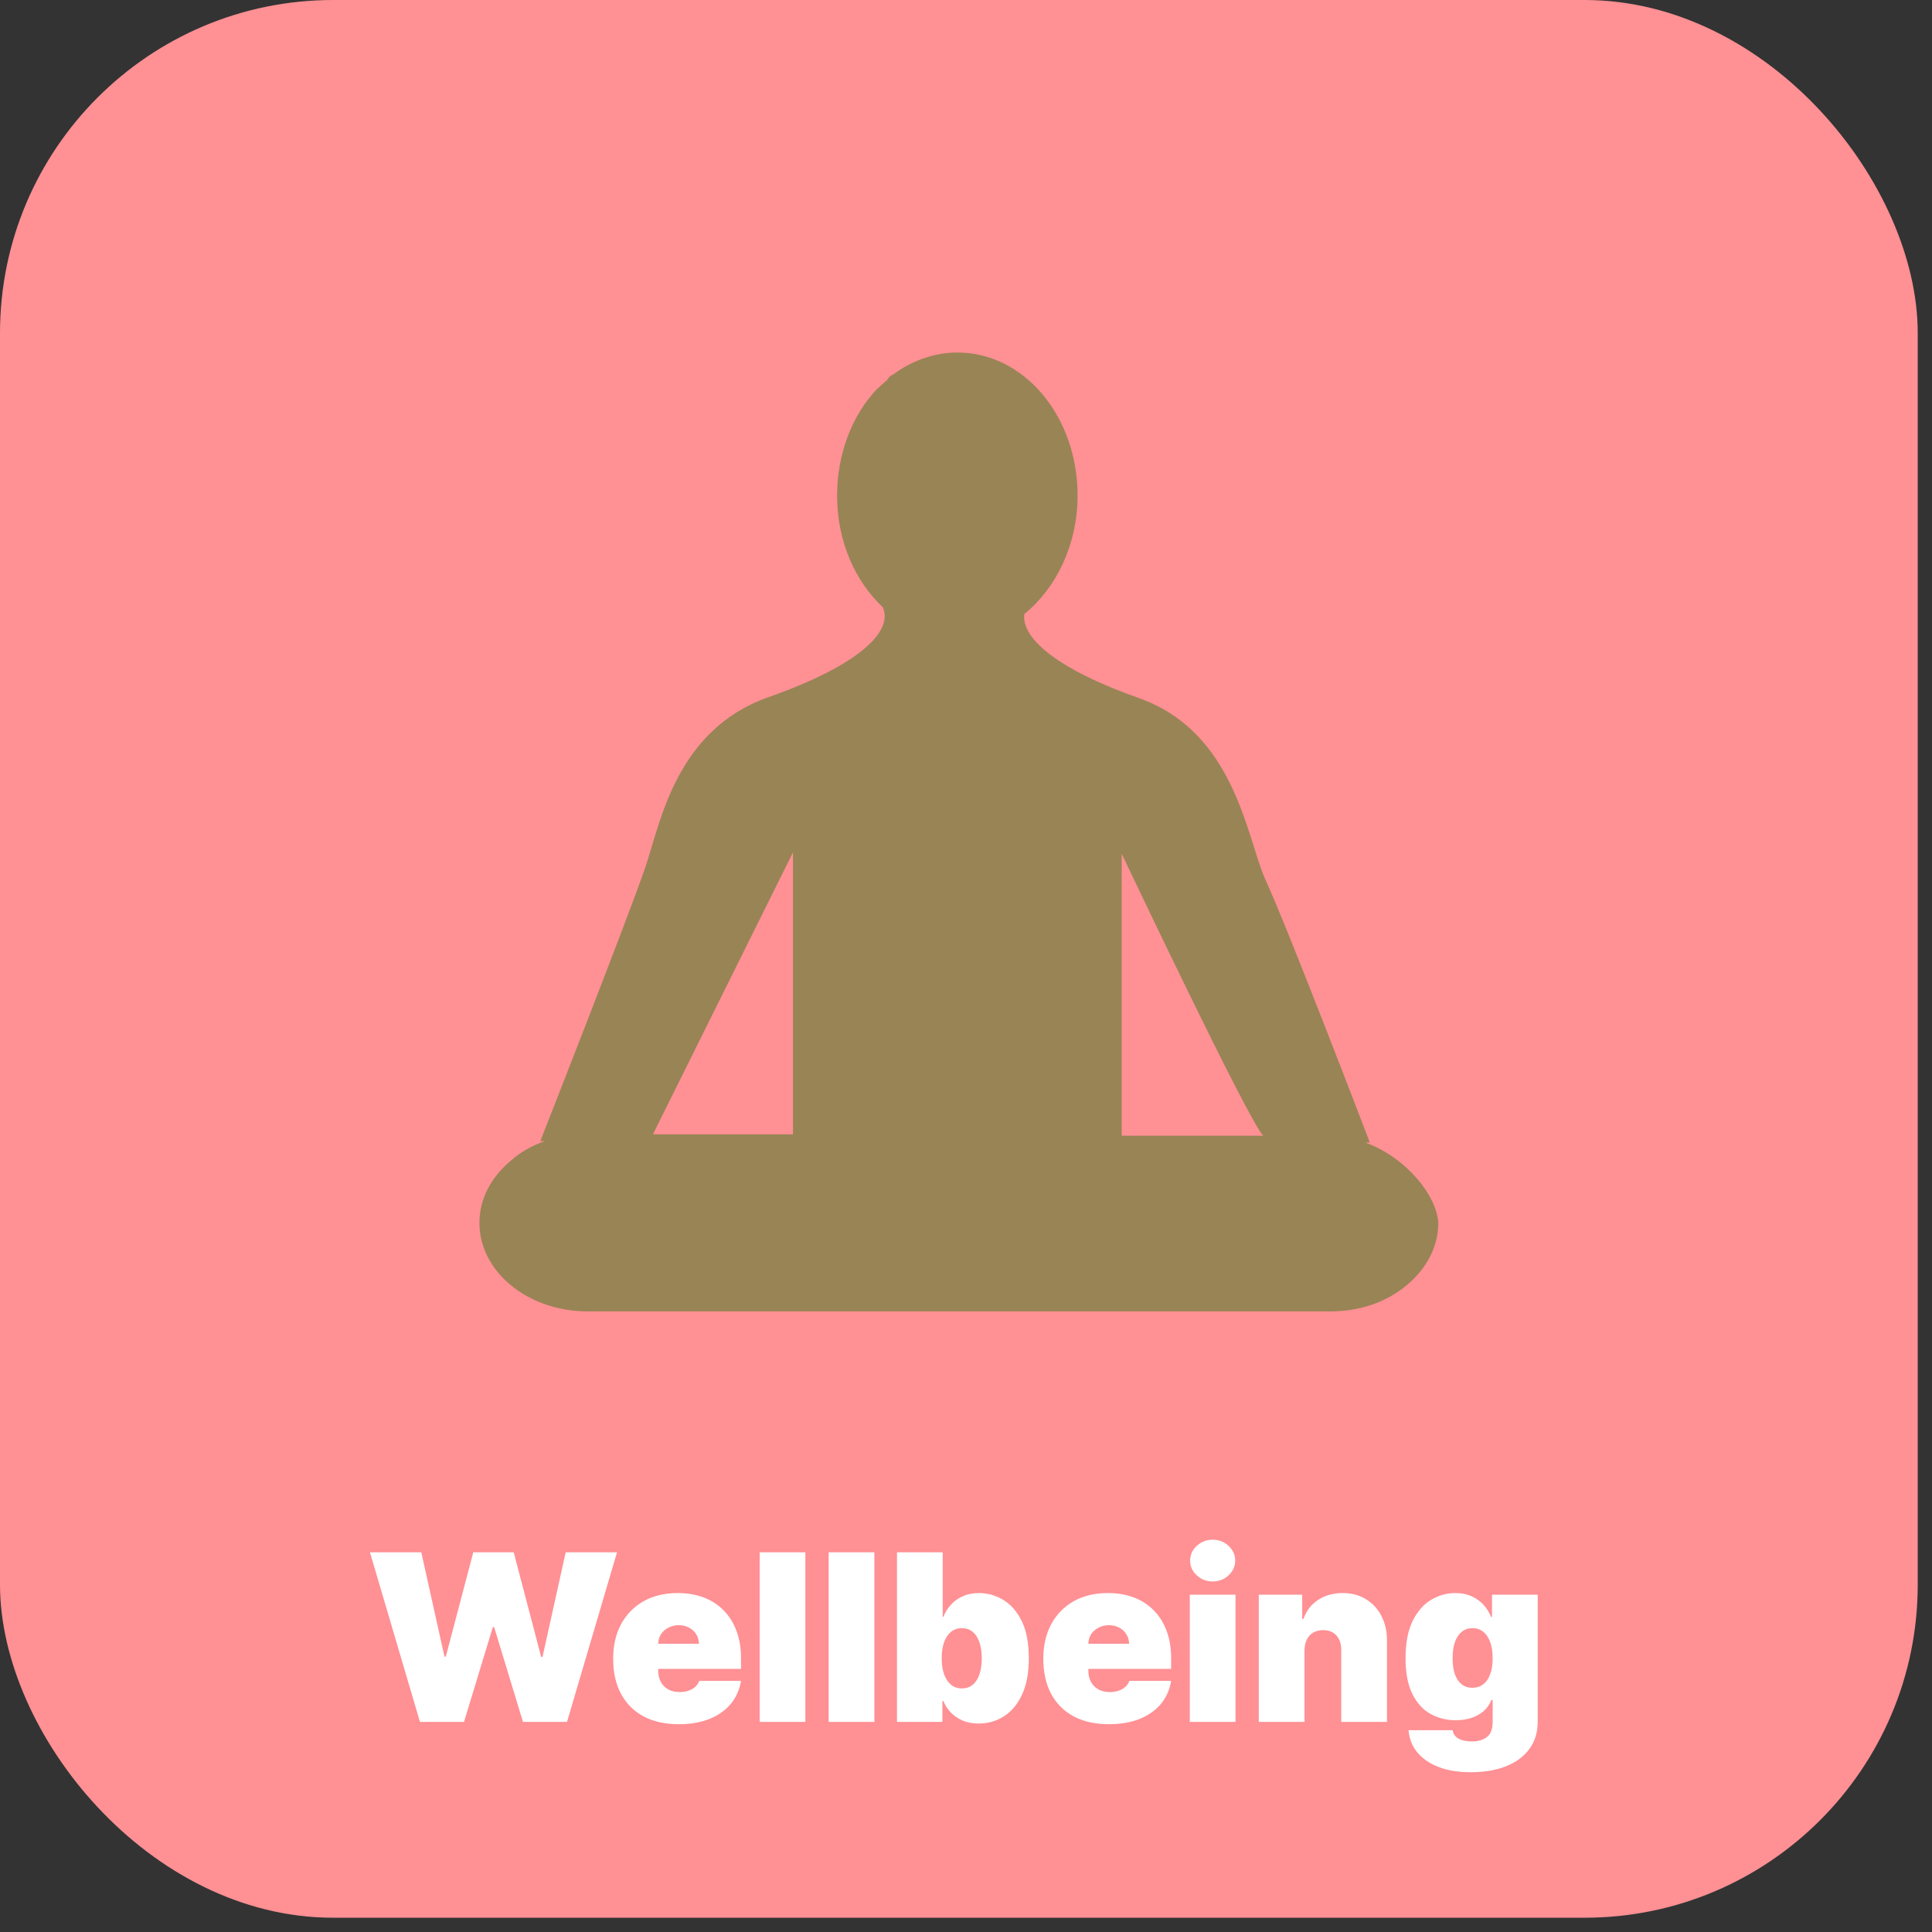
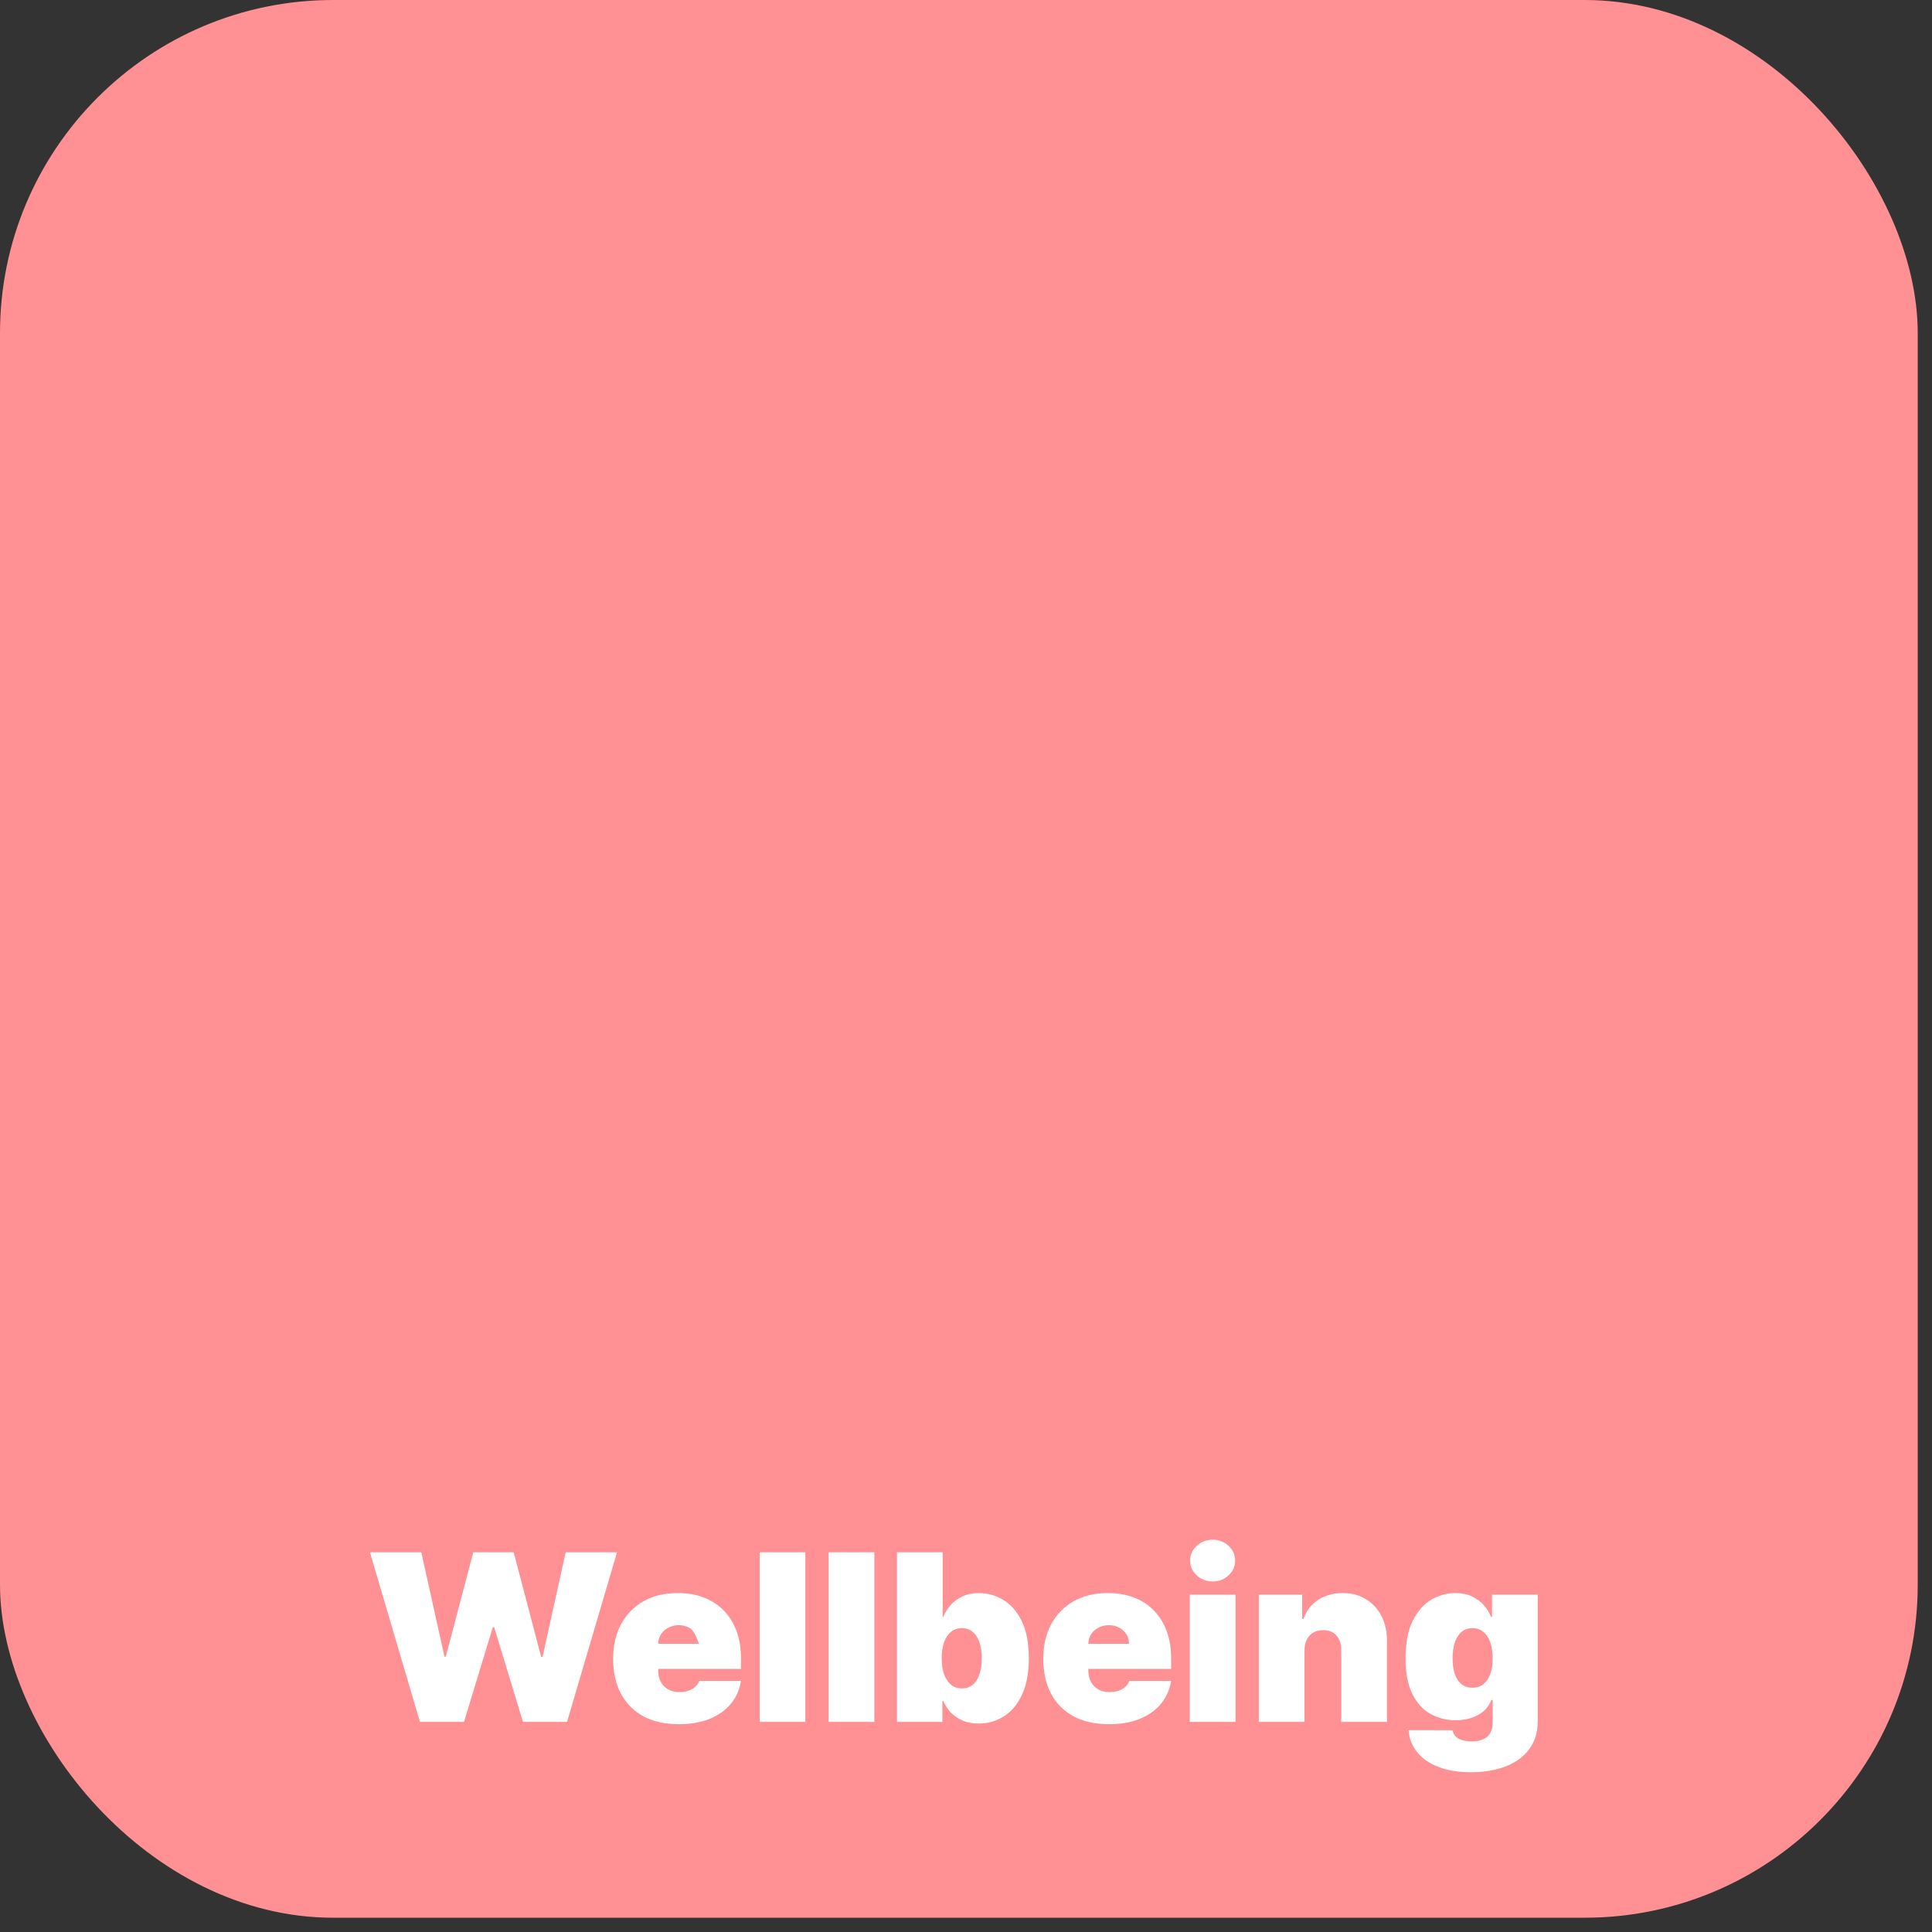
<svg xmlns="http://www.w3.org/2000/svg" width="116" height="116" viewBox="0 0 116 116" fill="none">
  <rect x="0" y="0" width="116" height="116" fill="#333333" stroke="none" />
  <rect width="115.143" height="115.143" rx="20" fill="#FF9094" />
-   <path d="M25.215 103.385L22.212 93.203H25.295L26.687 99.467H26.766L28.417 93.203H30.843L32.493 99.487H32.573L33.965 93.203H37.047L34.045 103.385H31.4L29.67 97.697H29.59L27.86 103.385H25.215ZM40.753 103.524C39.937 103.524 39.235 103.368 38.645 103.057C38.058 102.742 37.606 102.291 37.287 101.704C36.972 101.114 36.815 100.408 36.815 99.587C36.815 98.798 36.974 98.108 37.292 97.518C37.611 96.928 38.06 96.469 38.64 96.141C39.22 95.813 39.904 95.649 40.693 95.649C41.27 95.649 41.792 95.739 42.259 95.917C42.726 96.096 43.126 96.357 43.457 96.698C43.789 97.036 44.044 97.447 44.223 97.931C44.402 98.415 44.491 98.96 44.491 99.567V100.203H37.67V98.692H41.966C41.962 98.473 41.906 98.281 41.797 98.115C41.691 97.946 41.546 97.815 41.364 97.722C41.185 97.626 40.981 97.578 40.753 97.578C40.531 97.578 40.327 97.626 40.141 97.722C39.956 97.815 39.806 97.944 39.694 98.11C39.584 98.276 39.526 98.469 39.52 98.692V100.322C39.52 100.568 39.571 100.786 39.674 100.979C39.776 101.171 39.924 101.322 40.116 101.431C40.308 101.54 40.541 101.595 40.812 101.595C41.001 101.595 41.173 101.568 41.329 101.515C41.488 101.462 41.624 101.386 41.737 101.287C41.85 101.184 41.932 101.061 41.986 100.919H44.491C44.405 101.449 44.201 101.91 43.88 102.301C43.558 102.689 43.132 102.99 42.602 103.206C42.075 103.418 41.459 103.524 40.753 103.524ZM48.355 93.203V103.385H45.611V93.203H48.355ZM52.498 93.203V103.385H49.754V93.203H52.498ZM53.856 103.385V93.203H56.601V97.081H56.641C56.74 96.822 56.886 96.585 57.078 96.37C57.27 96.151 57.509 95.977 57.794 95.848C58.079 95.715 58.41 95.649 58.788 95.649C59.292 95.649 59.771 95.783 60.225 96.052C60.682 96.32 61.054 96.743 61.339 97.319C61.627 97.896 61.771 98.645 61.771 99.567C61.771 100.448 61.634 101.179 61.359 101.759C61.087 102.339 60.722 102.772 60.265 103.057C59.811 103.342 59.312 103.484 58.768 103.484C58.41 103.484 58.091 103.426 57.809 103.31C57.531 103.191 57.292 103.03 57.093 102.828C56.897 102.622 56.747 102.39 56.641 102.132H56.581V103.385H53.856ZM56.541 99.567C56.541 99.938 56.589 100.259 56.685 100.531C56.785 100.8 56.924 101.008 57.103 101.157C57.285 101.303 57.502 101.376 57.754 101.376C58.006 101.376 58.22 101.305 58.395 101.162C58.575 101.017 58.71 100.809 58.803 100.541C58.899 100.269 58.947 99.944 58.947 99.567C58.947 99.189 58.899 98.866 58.803 98.597C58.71 98.325 58.575 98.118 58.395 97.976C58.22 97.83 58.006 97.757 57.754 97.757C57.502 97.757 57.285 97.83 57.103 97.976C56.924 98.118 56.785 98.325 56.685 98.597C56.589 98.866 56.541 99.189 56.541 99.567ZM66.579 103.524C65.763 103.524 65.061 103.368 64.471 103.057C63.884 102.742 63.432 102.291 63.114 101.704C62.799 101.114 62.641 100.408 62.641 99.587C62.641 98.798 62.8 98.108 63.118 97.518C63.437 96.928 63.886 96.469 64.466 96.141C65.046 95.813 65.73 95.649 66.519 95.649C67.096 95.649 67.618 95.739 68.085 95.917C68.552 96.096 68.952 96.357 69.283 96.698C69.615 97.036 69.87 97.447 70.049 97.931C70.228 98.415 70.317 98.96 70.317 99.567V100.203H63.496V98.692H67.792C67.788 98.473 67.732 98.281 67.623 98.115C67.517 97.946 67.373 97.815 67.19 97.722C67.011 97.626 66.807 97.578 66.579 97.578C66.357 97.578 66.153 97.626 65.967 97.722C65.782 97.815 65.632 97.944 65.52 98.11C65.41 98.276 65.352 98.469 65.346 98.692V100.322C65.346 100.568 65.397 100.786 65.5 100.979C65.603 101.171 65.75 101.322 65.942 101.431C66.135 101.54 66.367 101.595 66.638 101.595C66.827 101.595 67 101.568 67.156 101.515C67.314 101.462 67.45 101.386 67.563 101.287C67.676 101.184 67.759 101.061 67.812 100.919H70.317C70.231 101.449 70.027 101.91 69.706 102.301C69.384 102.689 68.959 102.99 68.428 103.206C67.901 103.418 67.285 103.524 66.579 103.524ZM71.437 103.385V95.748H74.182V103.385H71.437ZM72.809 94.953C72.438 94.953 72.12 94.83 71.855 94.585C71.59 94.34 71.457 94.045 71.457 93.7C71.457 93.355 71.59 93.06 71.855 92.815C72.12 92.57 72.438 92.447 72.809 92.447C73.184 92.447 73.502 92.57 73.764 92.815C74.029 93.06 74.162 93.355 74.162 93.7C74.162 94.045 74.029 94.34 73.764 94.585C73.502 94.83 73.184 94.953 72.809 94.953ZM78.324 99.089V103.385H75.58V95.748H78.185V97.2H78.264C78.43 96.716 78.722 96.337 79.139 96.062C79.56 95.787 80.051 95.649 80.611 95.649C81.151 95.649 81.62 95.773 82.018 96.022C82.419 96.267 82.729 96.605 82.948 97.036C83.17 97.467 83.279 97.959 83.276 98.513V103.385H80.531V99.089C80.535 98.712 80.439 98.415 80.243 98.199C80.051 97.984 79.782 97.876 79.438 97.876C79.212 97.876 79.015 97.926 78.846 98.025C78.68 98.121 78.553 98.261 78.463 98.443C78.374 98.622 78.327 98.837 78.324 99.089ZM88.31 106.407C87.544 106.407 86.888 106.298 86.341 106.079C85.797 105.864 85.375 105.566 85.073 105.184C84.775 104.807 84.607 104.372 84.571 103.882H87.216C87.242 104.044 87.309 104.175 87.415 104.275C87.521 104.374 87.657 104.445 87.822 104.488C87.991 104.535 88.18 104.558 88.389 104.558C88.744 104.558 89.037 104.472 89.269 104.3C89.504 104.127 89.622 103.816 89.622 103.365V102.072H89.543C89.443 102.331 89.291 102.551 89.085 102.733C88.88 102.912 88.633 103.05 88.344 103.146C88.056 103.239 87.74 103.285 87.395 103.285C86.851 103.285 86.351 103.159 85.893 102.907C85.439 102.656 85.075 102.256 84.8 101.709C84.528 101.162 84.392 100.448 84.392 99.567C84.392 98.645 84.534 97.896 84.82 97.319C85.108 96.743 85.479 96.32 85.933 96.052C86.391 95.783 86.871 95.649 87.375 95.649C87.753 95.649 88.084 95.715 88.369 95.848C88.654 95.977 88.893 96.151 89.085 96.37C89.277 96.585 89.423 96.822 89.523 97.081H89.582V95.748H92.327V103.365C92.327 104.011 92.159 104.56 91.825 105.01C91.493 105.465 91.026 105.811 90.422 106.05C89.819 106.288 89.115 106.407 88.31 106.407ZM88.409 101.336C88.661 101.336 88.876 101.267 89.055 101.128C89.238 100.985 89.377 100.783 89.473 100.521C89.572 100.256 89.622 99.938 89.622 99.567C89.622 99.189 89.572 98.866 89.473 98.597C89.377 98.325 89.238 98.118 89.055 97.976C88.876 97.83 88.661 97.757 88.409 97.757C88.157 97.757 87.942 97.83 87.763 97.976C87.587 98.118 87.451 98.325 87.355 98.597C87.262 98.866 87.216 99.189 87.216 99.567C87.216 99.944 87.262 100.266 87.355 100.531C87.451 100.793 87.587 100.993 87.763 101.133C87.942 101.269 88.157 101.336 88.409 101.336Z" fill="white" />
-   <path d="M81.971 68.597H82.245C82.245 68.597 77.31 55.676 75.939 52.732C74.843 50.197 74.112 43.982 68.446 41.938C63.329 40.139 61.318 38.258 61.501 36.867C63.42 35.314 64.699 32.697 64.699 29.753C64.699 25.01 61.501 21.166 57.48 21.166C56.109 21.166 54.739 21.657 53.642 22.474C53.459 22.556 53.368 22.638 53.276 22.802C53.185 22.883 53.002 23.047 52.911 23.129C52.819 23.21 52.728 23.292 52.637 23.374C51.175 24.928 50.261 27.218 50.261 29.753C50.261 32.533 51.357 34.905 53.002 36.459C53.642 37.849 51.723 39.893 46.148 41.856C40.574 43.819 39.66 49.379 38.746 52.078C37.65 55.267 32.441 68.515 32.441 68.515H32.715C31.984 68.761 31.253 69.17 30.705 69.66C29.517 70.642 28.786 71.95 28.786 73.422C28.786 76.366 31.71 78.738 35.274 78.738H79.869C81.697 78.738 83.25 78.165 84.438 77.184C85.626 76.202 86.357 74.894 86.357 73.422C86.266 71.786 84.438 69.497 81.971 68.597ZM47.611 68.106H39.203L47.611 51.178V68.106ZM67.349 68.106V51.26C67.349 51.26 75.026 67.452 75.848 68.188H67.349V68.106Z" fill="#998455" />
+   <path d="M25.215 103.385L22.212 93.203H25.295L26.687 99.467H26.766L28.417 93.203H30.843L32.493 99.487H32.573L33.965 93.203H37.047L34.045 103.385H31.4L29.67 97.697H29.59L27.86 103.385H25.215ZM40.753 103.524C39.937 103.524 39.235 103.368 38.645 103.057C38.058 102.742 37.606 102.291 37.287 101.704C36.972 101.114 36.815 100.408 36.815 99.587C36.815 98.798 36.974 98.108 37.292 97.518C37.611 96.928 38.06 96.469 38.64 96.141C39.22 95.813 39.904 95.649 40.693 95.649C41.27 95.649 41.792 95.739 42.259 95.917C42.726 96.096 43.126 96.357 43.457 96.698C43.789 97.036 44.044 97.447 44.223 97.931C44.402 98.415 44.491 98.96 44.491 99.567V100.203H37.67V98.692H41.966C41.691 97.946 41.546 97.815 41.364 97.722C41.185 97.626 40.981 97.578 40.753 97.578C40.531 97.578 40.327 97.626 40.141 97.722C39.956 97.815 39.806 97.944 39.694 98.11C39.584 98.276 39.526 98.469 39.52 98.692V100.322C39.52 100.568 39.571 100.786 39.674 100.979C39.776 101.171 39.924 101.322 40.116 101.431C40.308 101.54 40.541 101.595 40.812 101.595C41.001 101.595 41.173 101.568 41.329 101.515C41.488 101.462 41.624 101.386 41.737 101.287C41.85 101.184 41.932 101.061 41.986 100.919H44.491C44.405 101.449 44.201 101.91 43.88 102.301C43.558 102.689 43.132 102.99 42.602 103.206C42.075 103.418 41.459 103.524 40.753 103.524ZM48.355 93.203V103.385H45.611V93.203H48.355ZM52.498 93.203V103.385H49.754V93.203H52.498ZM53.856 103.385V93.203H56.601V97.081H56.641C56.74 96.822 56.886 96.585 57.078 96.37C57.27 96.151 57.509 95.977 57.794 95.848C58.079 95.715 58.41 95.649 58.788 95.649C59.292 95.649 59.771 95.783 60.225 96.052C60.682 96.32 61.054 96.743 61.339 97.319C61.627 97.896 61.771 98.645 61.771 99.567C61.771 100.448 61.634 101.179 61.359 101.759C61.087 102.339 60.722 102.772 60.265 103.057C59.811 103.342 59.312 103.484 58.768 103.484C58.41 103.484 58.091 103.426 57.809 103.31C57.531 103.191 57.292 103.03 57.093 102.828C56.897 102.622 56.747 102.39 56.641 102.132H56.581V103.385H53.856ZM56.541 99.567C56.541 99.938 56.589 100.259 56.685 100.531C56.785 100.8 56.924 101.008 57.103 101.157C57.285 101.303 57.502 101.376 57.754 101.376C58.006 101.376 58.22 101.305 58.395 101.162C58.575 101.017 58.71 100.809 58.803 100.541C58.899 100.269 58.947 99.944 58.947 99.567C58.947 99.189 58.899 98.866 58.803 98.597C58.71 98.325 58.575 98.118 58.395 97.976C58.22 97.83 58.006 97.757 57.754 97.757C57.502 97.757 57.285 97.83 57.103 97.976C56.924 98.118 56.785 98.325 56.685 98.597C56.589 98.866 56.541 99.189 56.541 99.567ZM66.579 103.524C65.763 103.524 65.061 103.368 64.471 103.057C63.884 102.742 63.432 102.291 63.114 101.704C62.799 101.114 62.641 100.408 62.641 99.587C62.641 98.798 62.8 98.108 63.118 97.518C63.437 96.928 63.886 96.469 64.466 96.141C65.046 95.813 65.73 95.649 66.519 95.649C67.096 95.649 67.618 95.739 68.085 95.917C68.552 96.096 68.952 96.357 69.283 96.698C69.615 97.036 69.87 97.447 70.049 97.931C70.228 98.415 70.317 98.96 70.317 99.567V100.203H63.496V98.692H67.792C67.788 98.473 67.732 98.281 67.623 98.115C67.517 97.946 67.373 97.815 67.19 97.722C67.011 97.626 66.807 97.578 66.579 97.578C66.357 97.578 66.153 97.626 65.967 97.722C65.782 97.815 65.632 97.944 65.52 98.11C65.41 98.276 65.352 98.469 65.346 98.692V100.322C65.346 100.568 65.397 100.786 65.5 100.979C65.603 101.171 65.75 101.322 65.942 101.431C66.135 101.54 66.367 101.595 66.638 101.595C66.827 101.595 67 101.568 67.156 101.515C67.314 101.462 67.45 101.386 67.563 101.287C67.676 101.184 67.759 101.061 67.812 100.919H70.317C70.231 101.449 70.027 101.91 69.706 102.301C69.384 102.689 68.959 102.99 68.428 103.206C67.901 103.418 67.285 103.524 66.579 103.524ZM71.437 103.385V95.748H74.182V103.385H71.437ZM72.809 94.953C72.438 94.953 72.12 94.83 71.855 94.585C71.59 94.34 71.457 94.045 71.457 93.7C71.457 93.355 71.59 93.06 71.855 92.815C72.12 92.57 72.438 92.447 72.809 92.447C73.184 92.447 73.502 92.57 73.764 92.815C74.029 93.06 74.162 93.355 74.162 93.7C74.162 94.045 74.029 94.34 73.764 94.585C73.502 94.83 73.184 94.953 72.809 94.953ZM78.324 99.089V103.385H75.58V95.748H78.185V97.2H78.264C78.43 96.716 78.722 96.337 79.139 96.062C79.56 95.787 80.051 95.649 80.611 95.649C81.151 95.649 81.62 95.773 82.018 96.022C82.419 96.267 82.729 96.605 82.948 97.036C83.17 97.467 83.279 97.959 83.276 98.513V103.385H80.531V99.089C80.535 98.712 80.439 98.415 80.243 98.199C80.051 97.984 79.782 97.876 79.438 97.876C79.212 97.876 79.015 97.926 78.846 98.025C78.68 98.121 78.553 98.261 78.463 98.443C78.374 98.622 78.327 98.837 78.324 99.089ZM88.31 106.407C87.544 106.407 86.888 106.298 86.341 106.079C85.797 105.864 85.375 105.566 85.073 105.184C84.775 104.807 84.607 104.372 84.571 103.882H87.216C87.242 104.044 87.309 104.175 87.415 104.275C87.521 104.374 87.657 104.445 87.822 104.488C87.991 104.535 88.18 104.558 88.389 104.558C88.744 104.558 89.037 104.472 89.269 104.3C89.504 104.127 89.622 103.816 89.622 103.365V102.072H89.543C89.443 102.331 89.291 102.551 89.085 102.733C88.88 102.912 88.633 103.05 88.344 103.146C88.056 103.239 87.74 103.285 87.395 103.285C86.851 103.285 86.351 103.159 85.893 102.907C85.439 102.656 85.075 102.256 84.8 101.709C84.528 101.162 84.392 100.448 84.392 99.567C84.392 98.645 84.534 97.896 84.82 97.319C85.108 96.743 85.479 96.32 85.933 96.052C86.391 95.783 86.871 95.649 87.375 95.649C87.753 95.649 88.084 95.715 88.369 95.848C88.654 95.977 88.893 96.151 89.085 96.37C89.277 96.585 89.423 96.822 89.523 97.081H89.582V95.748H92.327V103.365C92.327 104.011 92.159 104.56 91.825 105.01C91.493 105.465 91.026 105.811 90.422 106.05C89.819 106.288 89.115 106.407 88.31 106.407ZM88.409 101.336C88.661 101.336 88.876 101.267 89.055 101.128C89.238 100.985 89.377 100.783 89.473 100.521C89.572 100.256 89.622 99.938 89.622 99.567C89.622 99.189 89.572 98.866 89.473 98.597C89.377 98.325 89.238 98.118 89.055 97.976C88.876 97.83 88.661 97.757 88.409 97.757C88.157 97.757 87.942 97.83 87.763 97.976C87.587 98.118 87.451 98.325 87.355 98.597C87.262 98.866 87.216 99.189 87.216 99.567C87.216 99.944 87.262 100.266 87.355 100.531C87.451 100.793 87.587 100.993 87.763 101.133C87.942 101.269 88.157 101.336 88.409 101.336Z" fill="white" />
</svg>